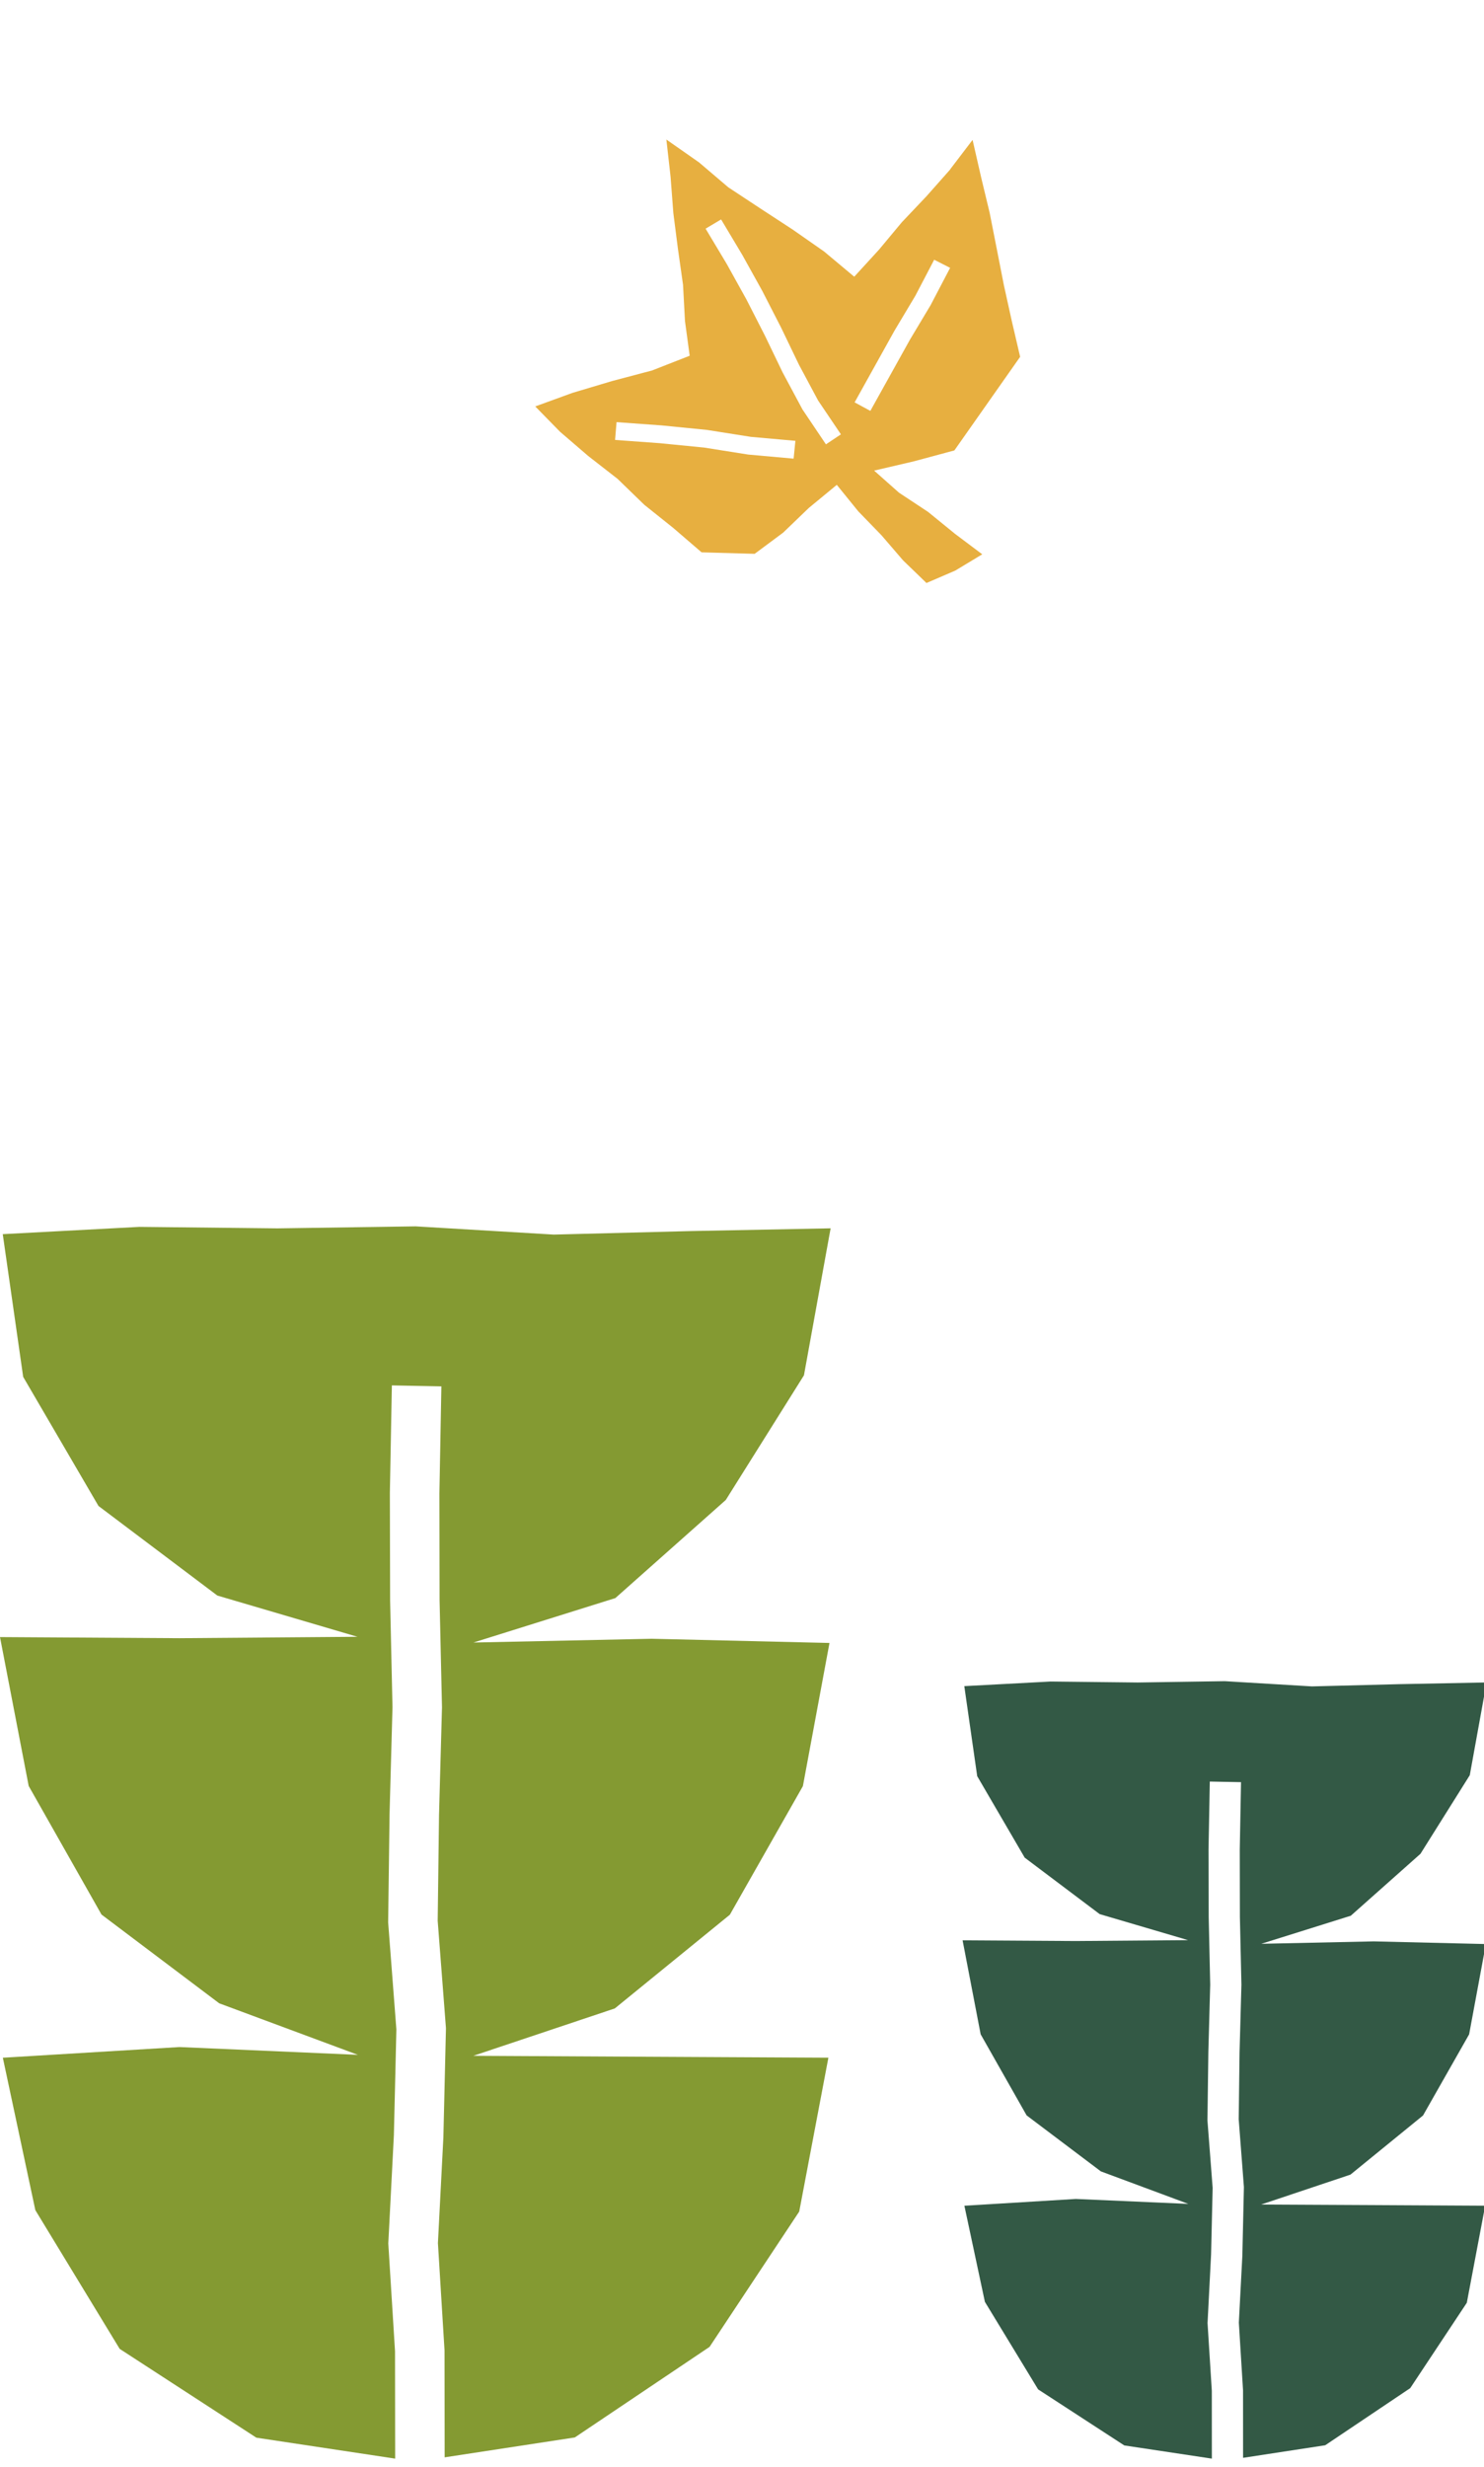
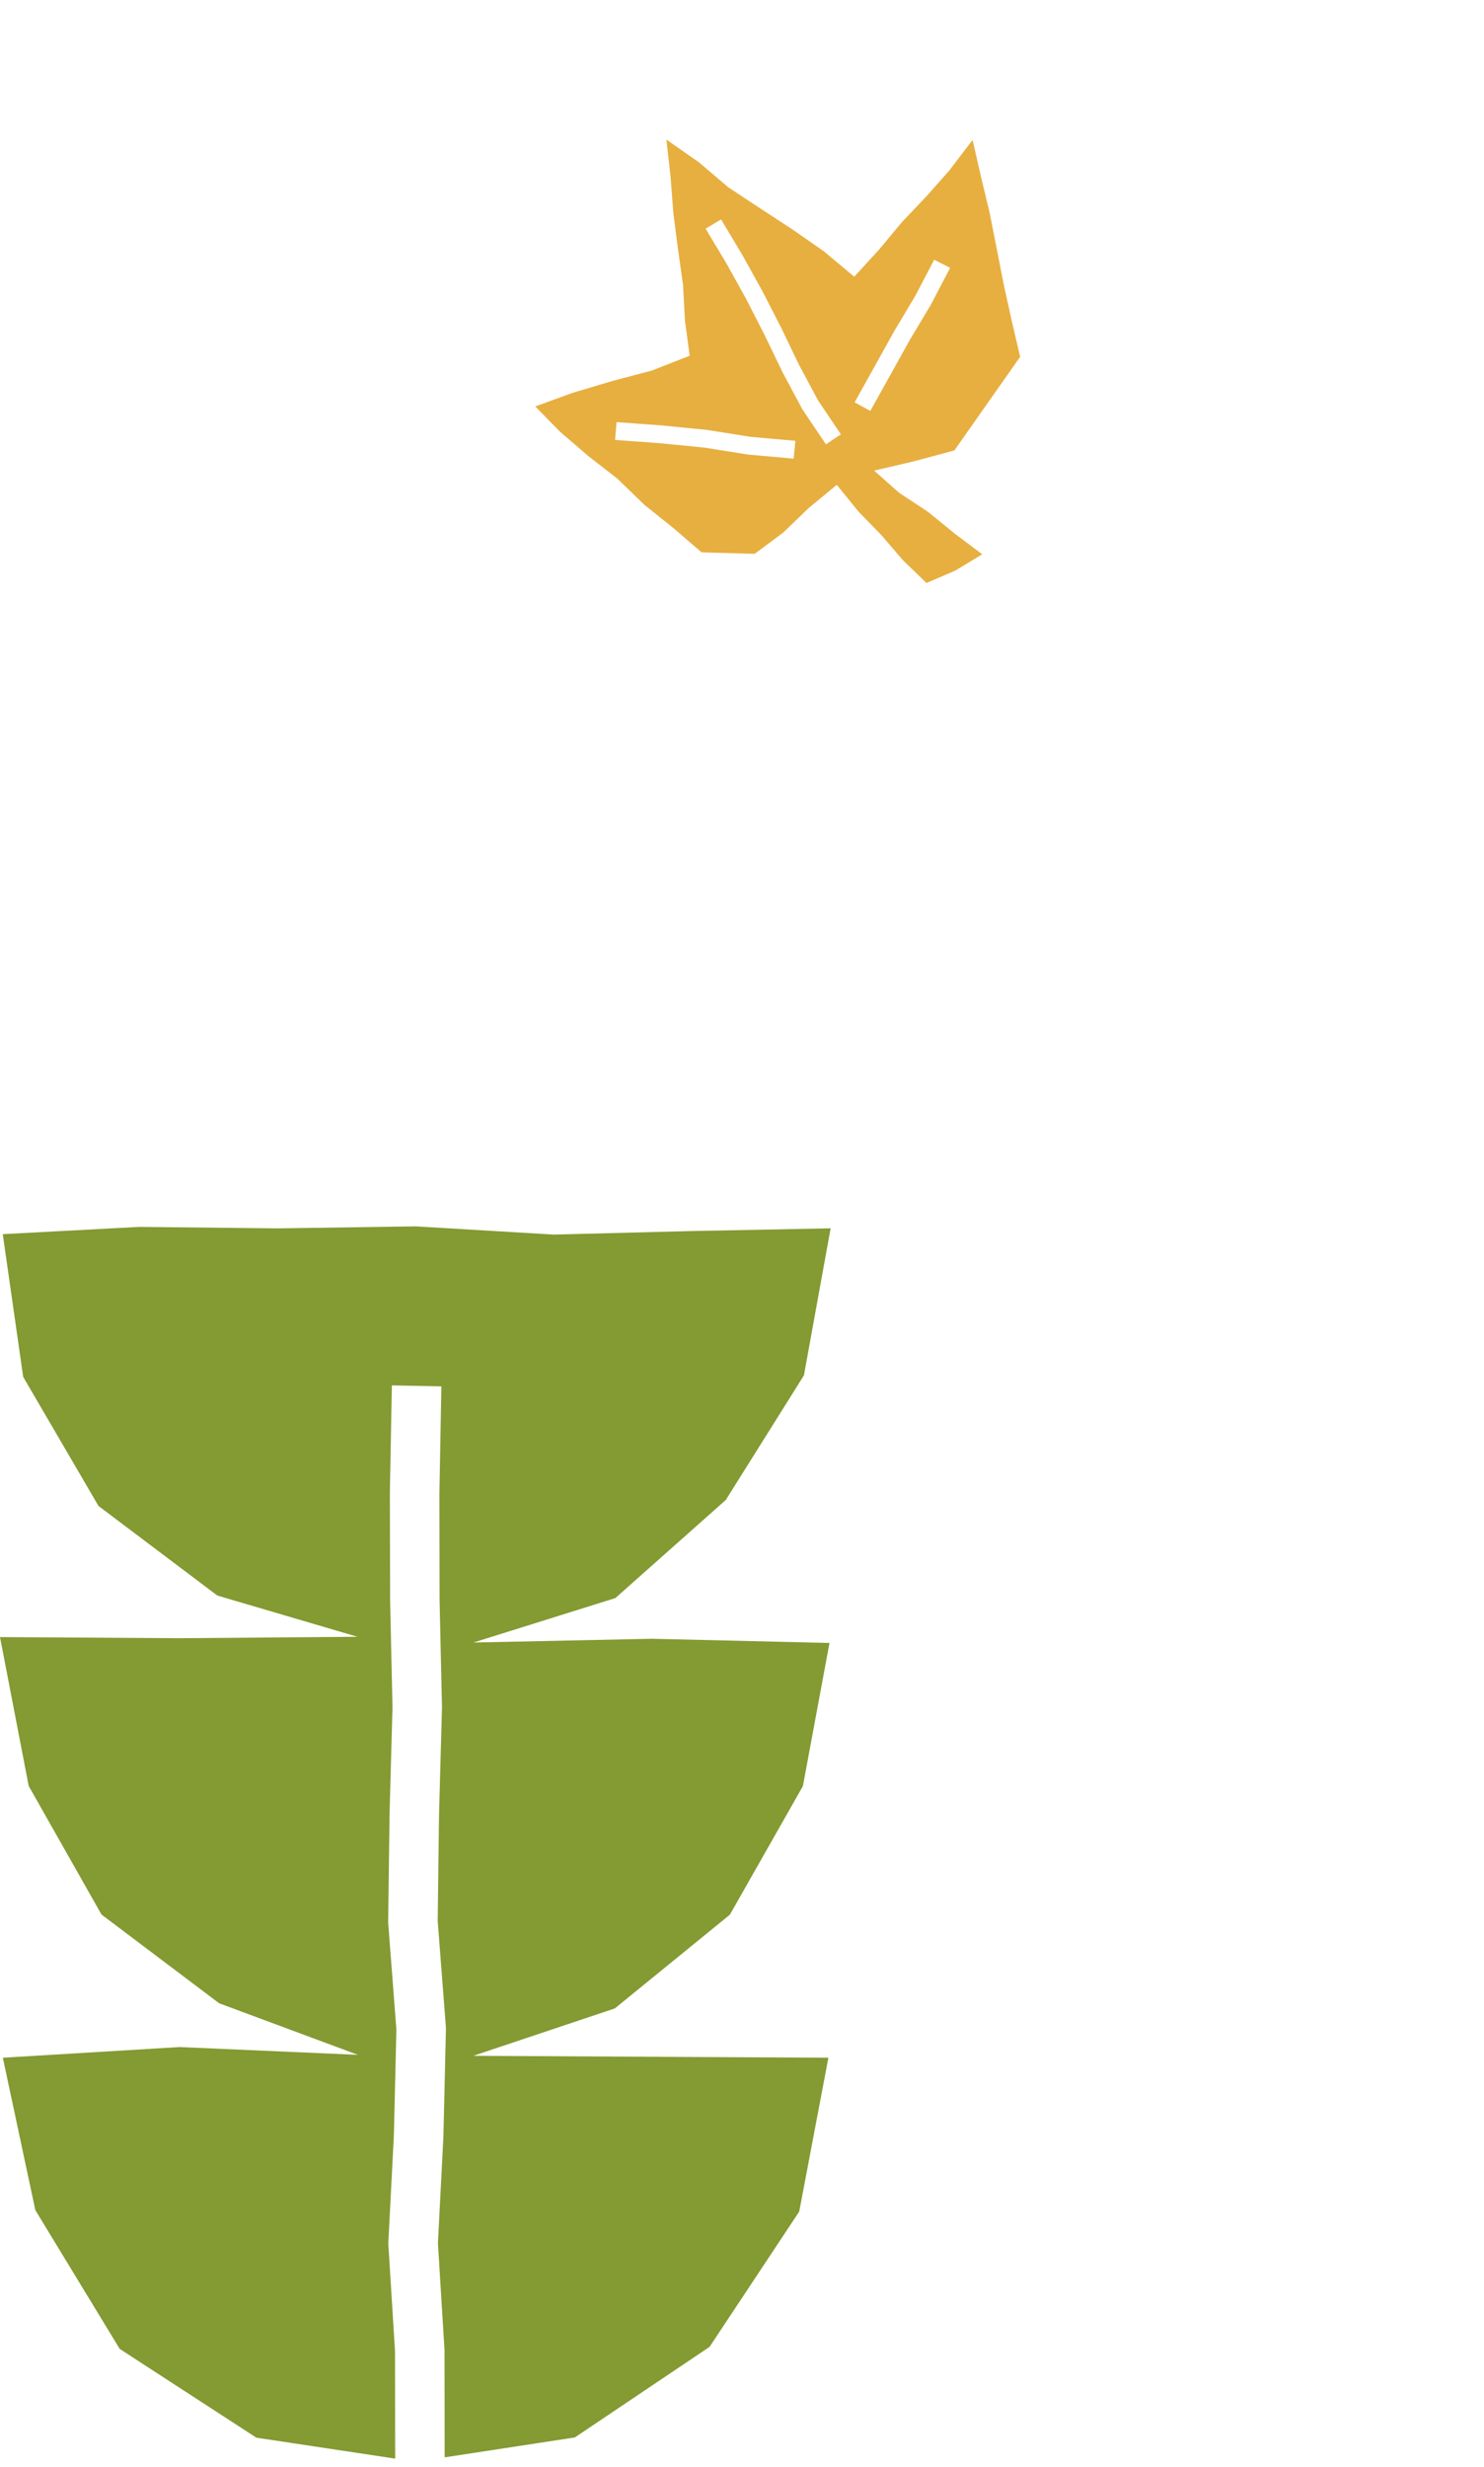
<svg xmlns="http://www.w3.org/2000/svg" width="148" height="246" viewBox="0 0 148 246" fill="none">
  <path d="M92.847 30.363L90.756 33.855L86.8 40.968L85.232 40.118L89.21 32.967L91.291 29.485L93.165 25.898L94.756 26.707L92.843 30.361L92.847 30.363ZM82.374 44.309L80.028 40.82L78.083 37.189L78.072 37.173L76.291 33.476L74.443 29.86L72.47 26.304L70.37 22.8L71.916 21.88L74.033 25.423L76.029 29.018L76.036 29.032L77.906 32.68L79.687 36.378L81.59 39.934L83.865 43.307L82.372 44.303L82.374 44.309ZM79.147 45.73L74.623 45.324L70.222 44.626L65.802 44.189L61.342 43.865L61.488 42.091L65.983 42.416L70.493 42.864L74.89 43.559L79.324 43.954L79.149 45.726L79.147 45.73ZM94.764 16.896L92.403 19.562L89.95 22.149L87.669 24.886L85.194 27.591L82.182 25.072L79.046 22.884L75.836 20.789L72.638 18.68L69.715 16.192L66.458 13.914L66.879 17.652L67.153 21.25L67.612 24.824L68.119 28.395L68.312 32.001L68.782 35.47L65.028 36.939L61.044 37.993L57.099 39.17L53.381 40.523L55.85 43.047L58.662 45.465L61.593 47.747L64.258 50.333L67.158 52.652L69.969 55.071L75.261 55.221L78.109 53.103L80.664 50.645L83.455 48.343L85.598 50.986L87.907 53.366L90.069 55.879L92.398 58.129L95.266 56.894L97.961 55.268L95.24 53.224L92.556 51.039L89.659 49.125L87.177 46.922L91.136 45.999L95.181 44.91L101.739 35.578L100.906 32.005L100.116 28.427L99.41 24.826L98.7 21.223L97.843 17.656L96.996 13.949L94.749 16.897L94.764 16.896Z" fill="#E7AF40" />
-   <path d="M134.68 216.825L125.779 219.805L137.005 219.862L148.117 219.923L146.286 229.602L140.642 238.114L132.164 243.808L123.973 245.062L123.969 238.333L123.55 231.581L123.899 224.931L124.056 218.066L123.537 211.314L123.62 204.668L123.808 197.89L123.655 191.144L123.642 184.432L123.768 177.693L120.654 177.632L120.528 184.405L120.545 191.178L120.694 197.882L120.51 204.607L120.419 211.419L120.938 218.149L120.781 224.791L120.436 231.507L120.428 231.599L120.855 238.381L120.859 245.088V245.141L112.128 243.826L103.532 238.237L98.224 229.51L96.179 219.927L107.291 219.25L118.517 219.744L109.79 216.501L102.385 210.917L97.801 202.833L96 193.464L107.291 193.534L118.491 193.446L109.673 190.851L102.193 185.218L97.457 177.095L96.17 168.119L104.766 167.66L113.458 167.756L122.15 167.625L130.838 168.145L139.534 167.923L148.257 167.752L146.582 176.999L141.663 184.838L134.715 191.012L125.788 193.809L137.005 193.569L148.187 193.835L146.517 202.837L141.92 210.926L134.68 216.825Z" fill="#335945" />
  <path d="M61.315 200.254L47.202 204.978L65.001 205.074L82.616 205.166L79.707 220.508L70.766 233.998L57.325 243.03L44.346 245.014L44.333 234.348L43.674 223.65L44.219 213.106L44.476 202.221L43.652 191.524L43.783 180.988L44.08 170.238L43.84 159.55L43.822 148.914L44.019 138.23L39.081 138.134L38.881 148.87L38.907 159.607L39.143 170.23L38.85 180.888L38.711 191.685L39.531 202.356L39.282 212.883L38.733 223.532L38.724 223.672L39.395 234.426L39.409 245.058V245.141L25.566 243.052L11.937 234.199L3.524 220.364L0.283 205.17L17.899 204.104L35.693 204.882L21.863 199.743L10.123 190.894L2.861 178.073L0 163.229L17.899 163.339L35.654 163.199L21.676 159.087L9.822 150.155L2.311 137.282L0.275 123.054L13.895 122.328L27.677 122.477L41.45 122.276L55.227 123.097L69.004 122.743L82.838 122.472L80.178 137.129L72.384 149.556L61.368 159.34L47.215 163.771L65.001 163.395L82.725 163.815L80.073 178.087L72.79 190.908L61.315 200.254Z" fill="#849A32" />
</svg>